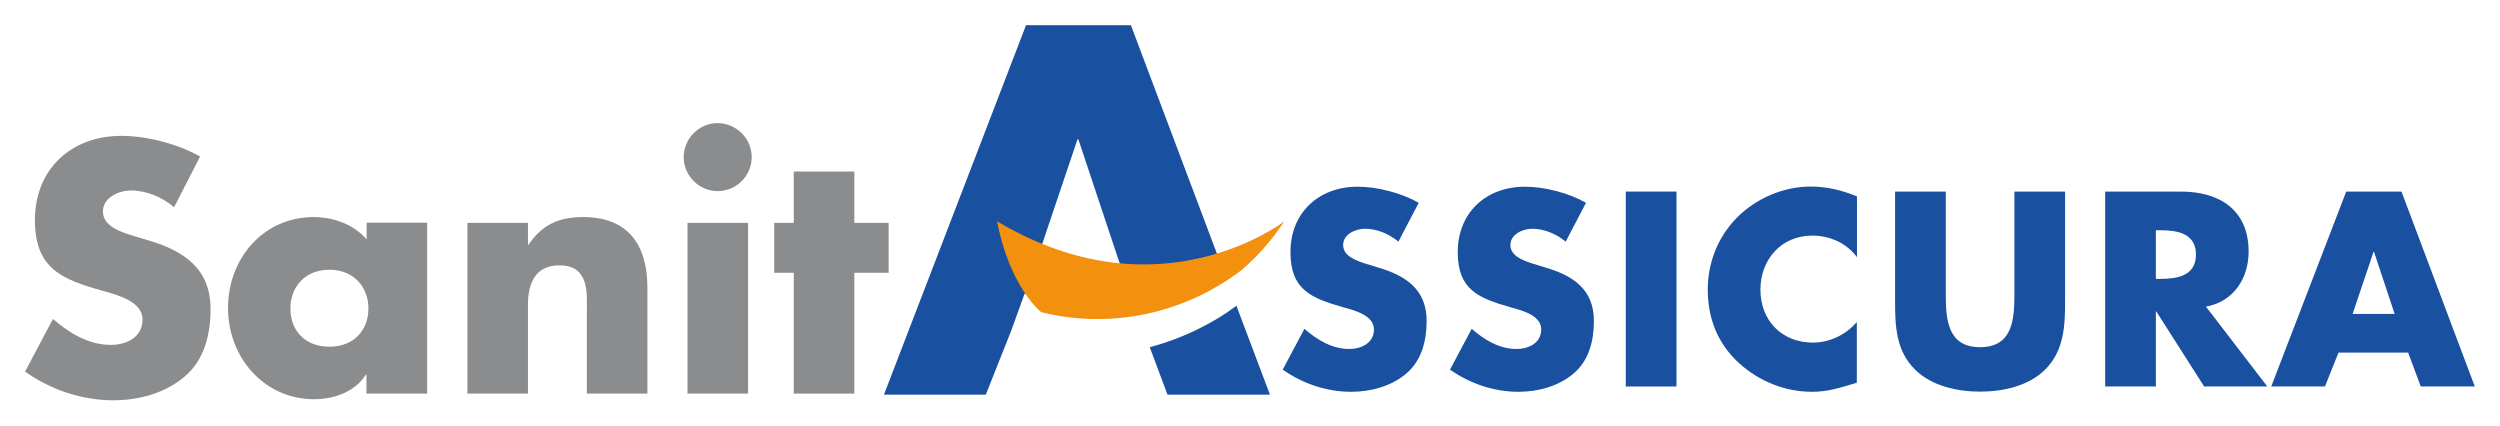
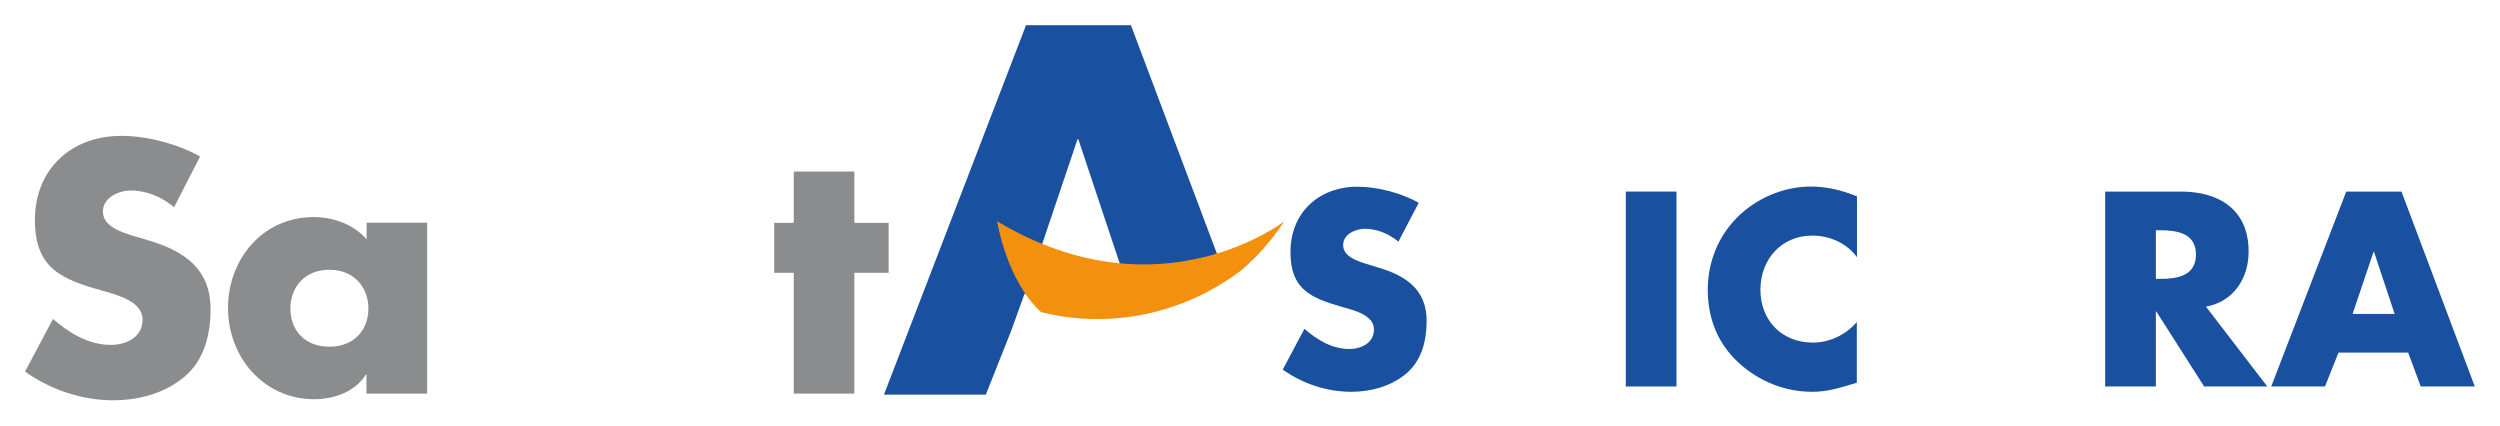
<svg xmlns="http://www.w3.org/2000/svg" version="1.1" id="Livello_1" x="0px" y="0px" viewBox="0 0 1646.9 280.4" style="enable-background:new 0 0 1646.9 280.4;" xml:space="preserve">
  <style type="text/css">
	.st0{fill:#8A8C8E;}
	.st1{fill:#1951A0;}
	.st2{fill:#F3900E;}
</style>
  <g>
    <g>
      <g>
        <g>
          <g>
            <path class="st0" d="M114.7,136.5c-7.9-6.6-18-11-28.5-11c-7.9,0-18.4,4.6-18.4,13.8c0,9.7,11.6,13.4,19.1,15.8l11,3.3       c23,6.8,40.8,18.4,40.8,45.2c0,16.5-3.9,33.4-17.1,44.5c-12.9,11-30.3,15.6-47,15.6c-20.8,0-41.3-7-58.1-18.9l18.4-34.7       c10.8,9.4,23.5,17.1,38.2,17.1c10.1,0,20.8-5,20.8-16.7c0-12.1-16.9-16.2-26.1-18.9C40.8,184.1,23,177,23,145       c0-33.6,23.9-55.5,57-55.5c16.7,0,37.1,5.3,51.8,13.6L114.7,136.5z" />
            <path class="st0" d="M281.3,259.3h-39.9v-12.5h-0.4c-7,11.2-20.8,16.2-34,16.2c-33.4,0-56.8-27.9-56.8-60.1       c0-32.3,23-59.9,56.4-59.9c12.9,0,26.5,4.8,34.9,14.7v-11h39.9V259.3z M191.3,203.2c0,14.3,9.4,25.2,25.7,25.2       c16.2,0,25.7-11,25.7-25.2c0-13.8-9.4-25.5-25.7-25.5C200.7,177.7,191.3,189.3,191.3,203.2z" />
-             <path class="st0" d="M347.8,161.2h0.4c9.2-13.6,20.4-18.2,36-18.2c30.3,0,42.3,19.1,42.3,46.7v69.6h-39.9v-54.9       c0-10.8,1.8-29.6-18-29.6c-16.2,0-20.8,12.1-20.8,26.1v58.4h-39.9V146.8h39.9V161.2z" />
-             <path class="st0" d="M495.2,103.5c0,12.3-10.1,22.4-22.4,22.4c-12.3,0-22.4-10.1-22.4-22.4c0-12.3,10.1-22.4,22.4-22.4       C485.1,81.2,495.2,91.3,495.2,103.5z M492.8,259.3h-39.9V146.8h39.9V259.3z" />
            <path class="st0" d="M562.8,259.3h-39.9v-79.6h-12.9v-32.9h12.9V113h39.9v33.8h22.6v32.9h-22.6V259.3z" />
          </g>
          <g>
            <path class="st1" d="M921.2,159.2c-6.1-5.1-14-8.5-22.1-8.5c-6.1,0-14.3,3.6-14.3,10.7c0,7.5,9,10.4,14.8,12.3l8.5,2.6       c17.9,5.3,31.7,14.3,31.7,35.1c0,12.8-3.1,25.9-13.3,34.6c-10,8.5-23.5,12.1-36.4,12.1c-16.2,0-32-5.4-45.1-14.6l14.3-26.9       c8.3,7.3,18.2,13.3,29.6,13.3c7.8,0,16.2-3.9,16.2-12.9c0-9.4-13.1-12.6-20.3-14.6c-20.9-6-34.7-11.4-34.7-36.3       c0-26,18.6-43.1,44.3-43.1c12.9,0,28.8,4.1,40.2,10.6L921.2,159.2z" />
-             <path class="st1" d="M1031.4,159.2c-6.1-5.1-14-8.5-22.1-8.5c-6.1,0-14.3,3.6-14.3,10.7c0,7.5,9,10.4,14.8,12.3l8.5,2.6       c17.9,5.3,31.7,14.3,31.7,35.1c0,12.8-3.1,25.9-13.3,34.6c-10,8.5-23.5,12.1-36.4,12.1c-16.2,0-32-5.4-45.1-14.6l14.3-26.9       c8.3,7.3,18.2,13.3,29.6,13.3c7.8,0,16.2-3.9,16.2-12.9c0-9.4-13.1-12.6-20.3-14.6c-20.9-6-34.7-11.4-34.7-36.3       c0-26,18.6-43.1,44.3-43.1c12.9,0,28.8,4.1,40.2,10.6L1031.4,159.2z" />
            <path class="st1" d="M1104.4,254.6H1071V126.2h33.4V254.6z" />
            <path class="st1" d="M1223.2,169.3c-6.8-9.2-17.9-14.1-29.3-14.1c-20.4,0-34.2,15.7-34.2,35.6c0,20.3,14,34.9,34.7,34.9       c10.9,0,21.8-5.3,28.8-13.6v40c-11.1,3.4-19.1,6-29.4,6c-17.9,0-34.9-6.8-48.2-18.9c-14.1-12.8-20.6-29.5-20.6-48.5       c0-17.5,6.6-34.4,18.9-47c12.6-12.9,30.8-20.8,48.9-20.8c10.7,0,20.6,2.4,30.5,6.5V169.3z" />
-             <path class="st1" d="M1360.4,126.2v72.2c0,16.5-0.7,32.9-13.4,45.3c-10.7,10.6-27.6,14.3-42.6,14.3c-15,0-31.8-3.7-42.6-14.3       c-12.8-12.4-13.4-28.8-13.4-45.3v-72.2h33.4v67.6c0,16.7,1.2,34.9,22.6,34.9c21.4,0,22.6-18.2,22.6-34.9v-67.6H1360.4z" />
            <path class="st1" d="M1493.6,254.6H1452l-31.5-49.4h-0.3v49.4h-33.4V126.2h49.9c25.4,0,44.6,12.1,44.6,39.5       c0,17.7-9.9,33-28.1,36.3L1493.6,254.6z M1420.2,183.7h3.2c10.9,0,23.2-2,23.2-16c0-14-12.3-16-23.2-16h-3.2V183.7z" />
            <path class="st1" d="M1540.5,232.3l-8.9,22.3h-35.4l49.4-128.4h36.4l48.3,128.4h-35.6l-8.3-22.3H1540.5z M1563.9,165.9h-0.3       l-13.8,40.9h27.7L1563.9,165.9z" />
          </g>
        </g>
      </g>
      <g>
        <path class="st1" d="M802,168L745,16.6h-69.1L582.3,260h67.1l16.8-42.3l8.7-24.1 M686.3,161.5l23.5-69.7h0.6l25.8,77.5l1.8,5.2     C722.1,173,704.7,169.1,686.3,161.5z" />
-         <path class="st1" d="M791.4,215.7c-10.8,5.5-22.2,9.9-34,13l11.7,31.3h67.5l-22.1-58.6C807.3,206.8,799.6,211.6,791.4,215.7z" />
      </g>
    </g>
    <g>
      <path class="st2" d="M774.9,201.2c15.4-5.4,29.8-13.3,42.9-23.2c10.7-9.2,20.3-20,28.2-32.2c0,0-82.1,63.9-189.1,0    c0,0,6,38.9,28.9,59.8C714.9,213,746.3,211.4,774.9,201.2z" />
    </g>
  </g>
</svg>